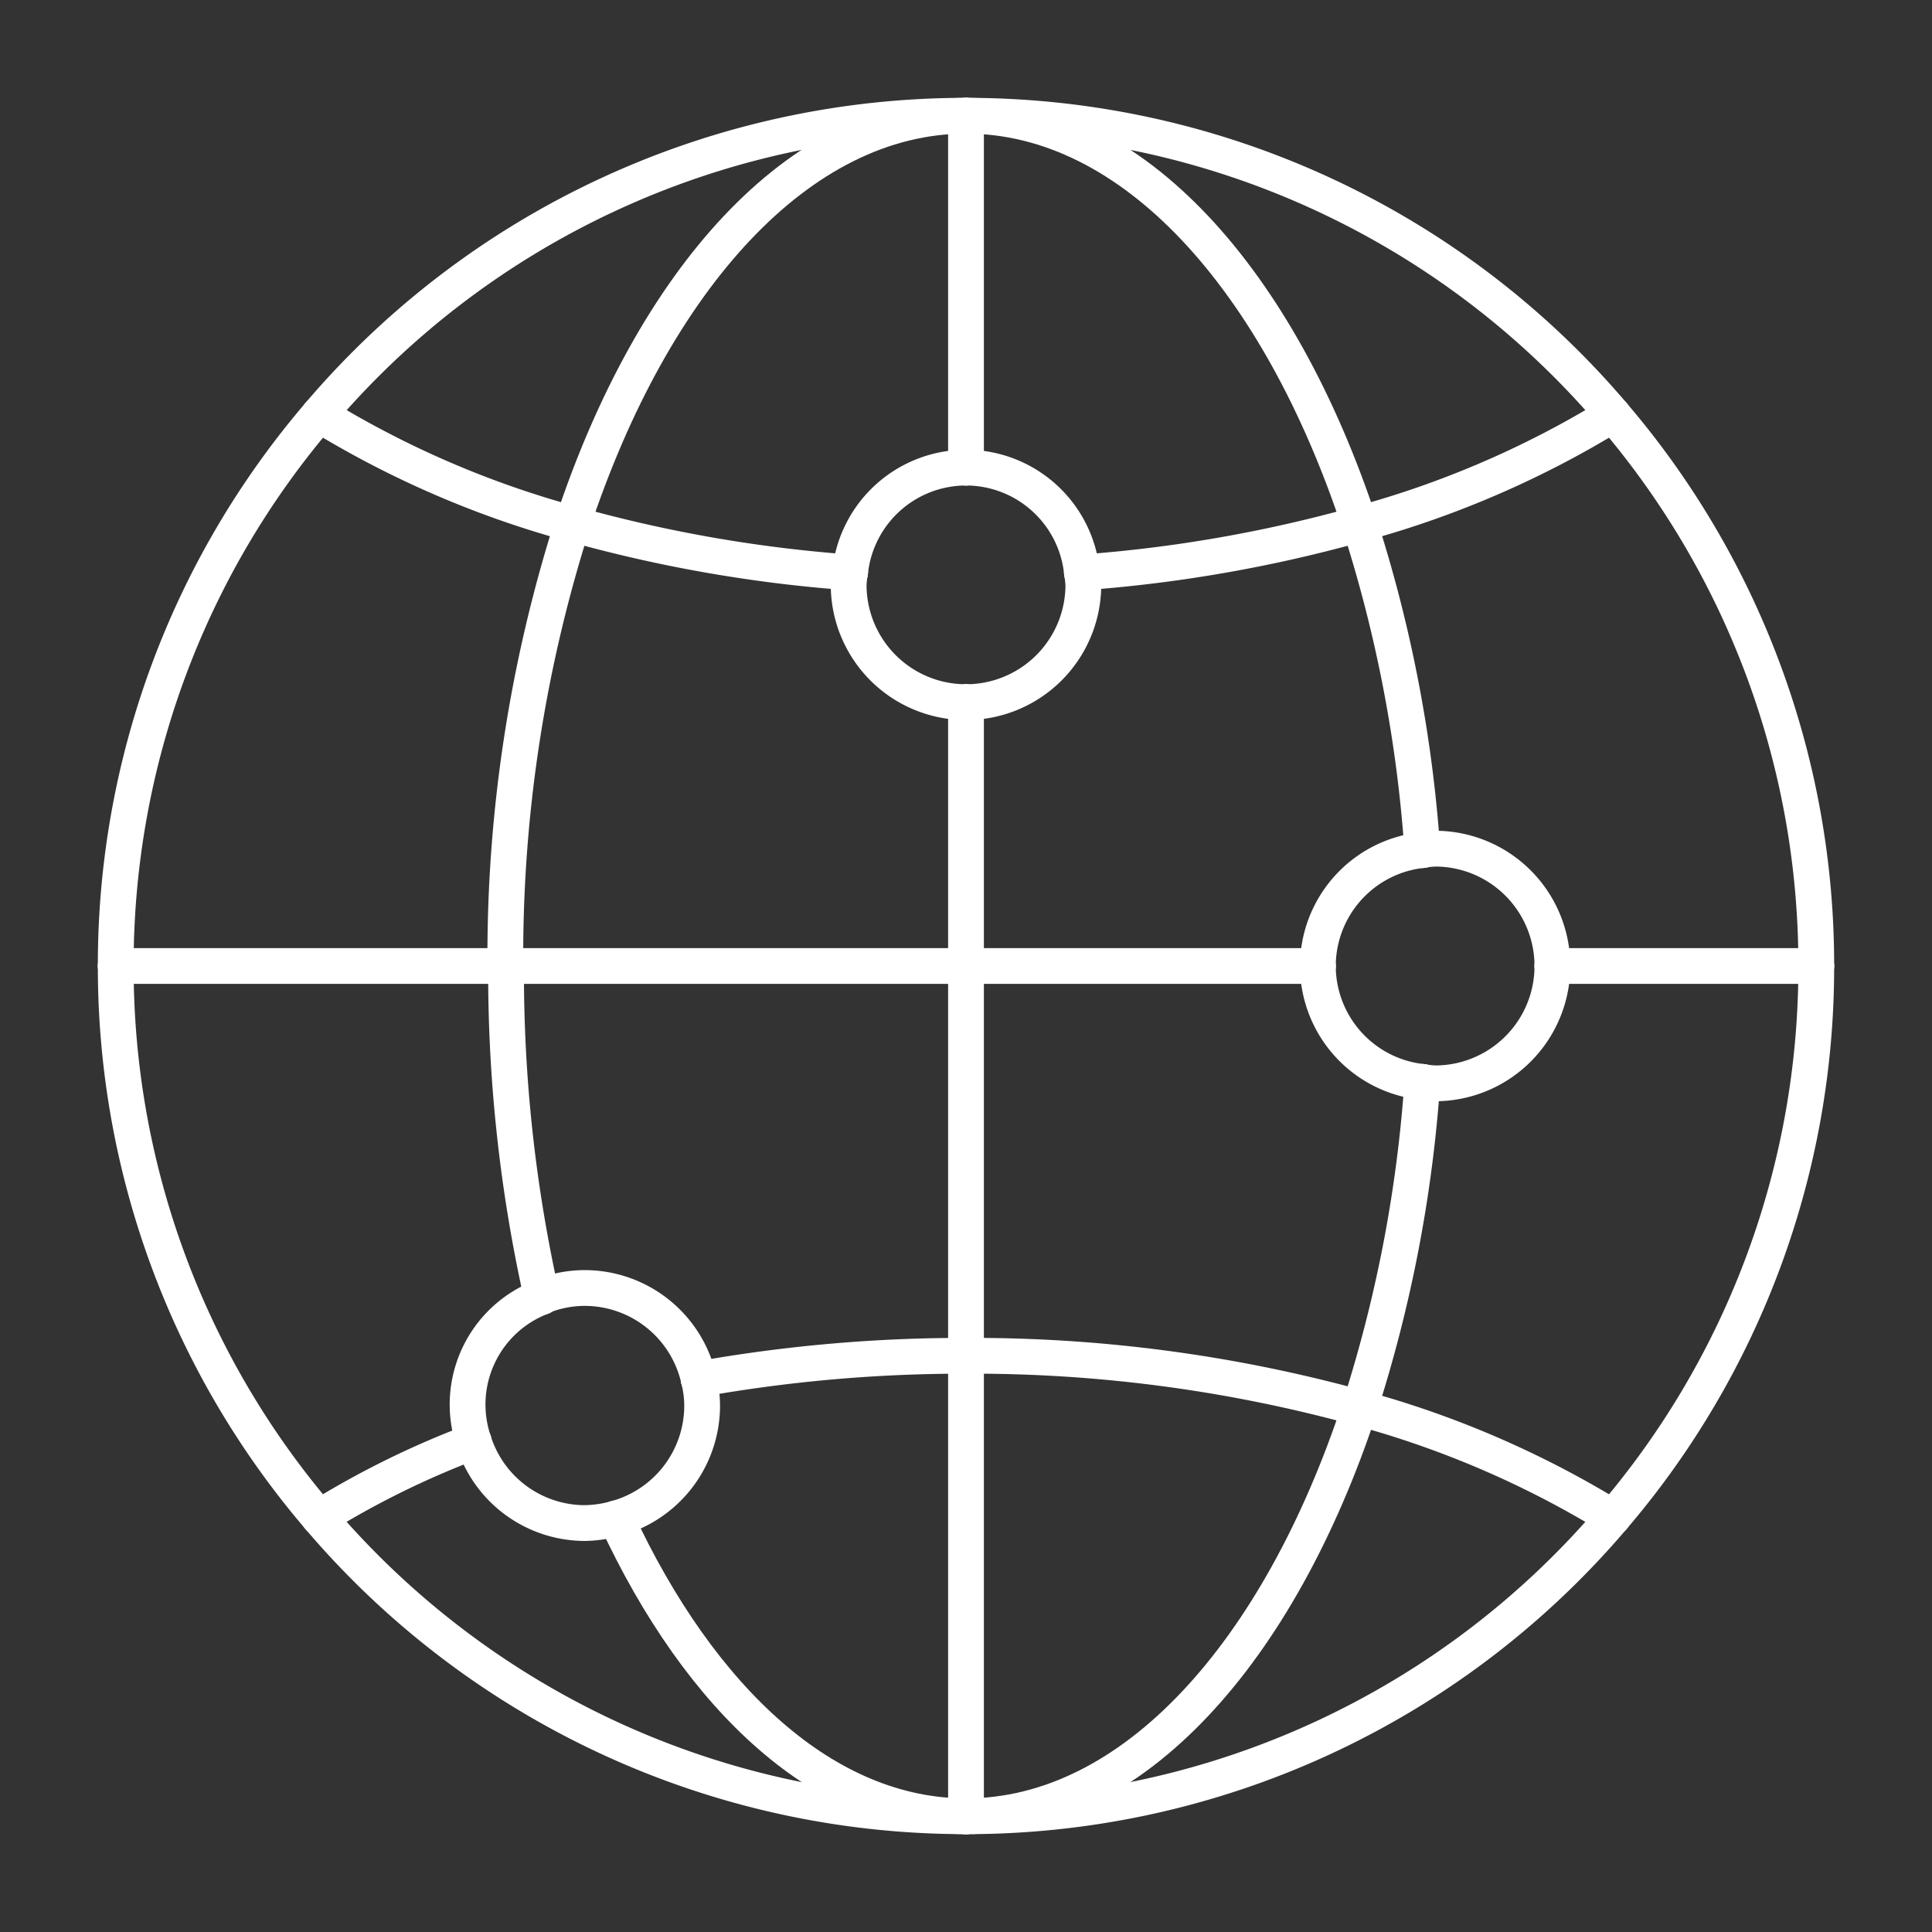
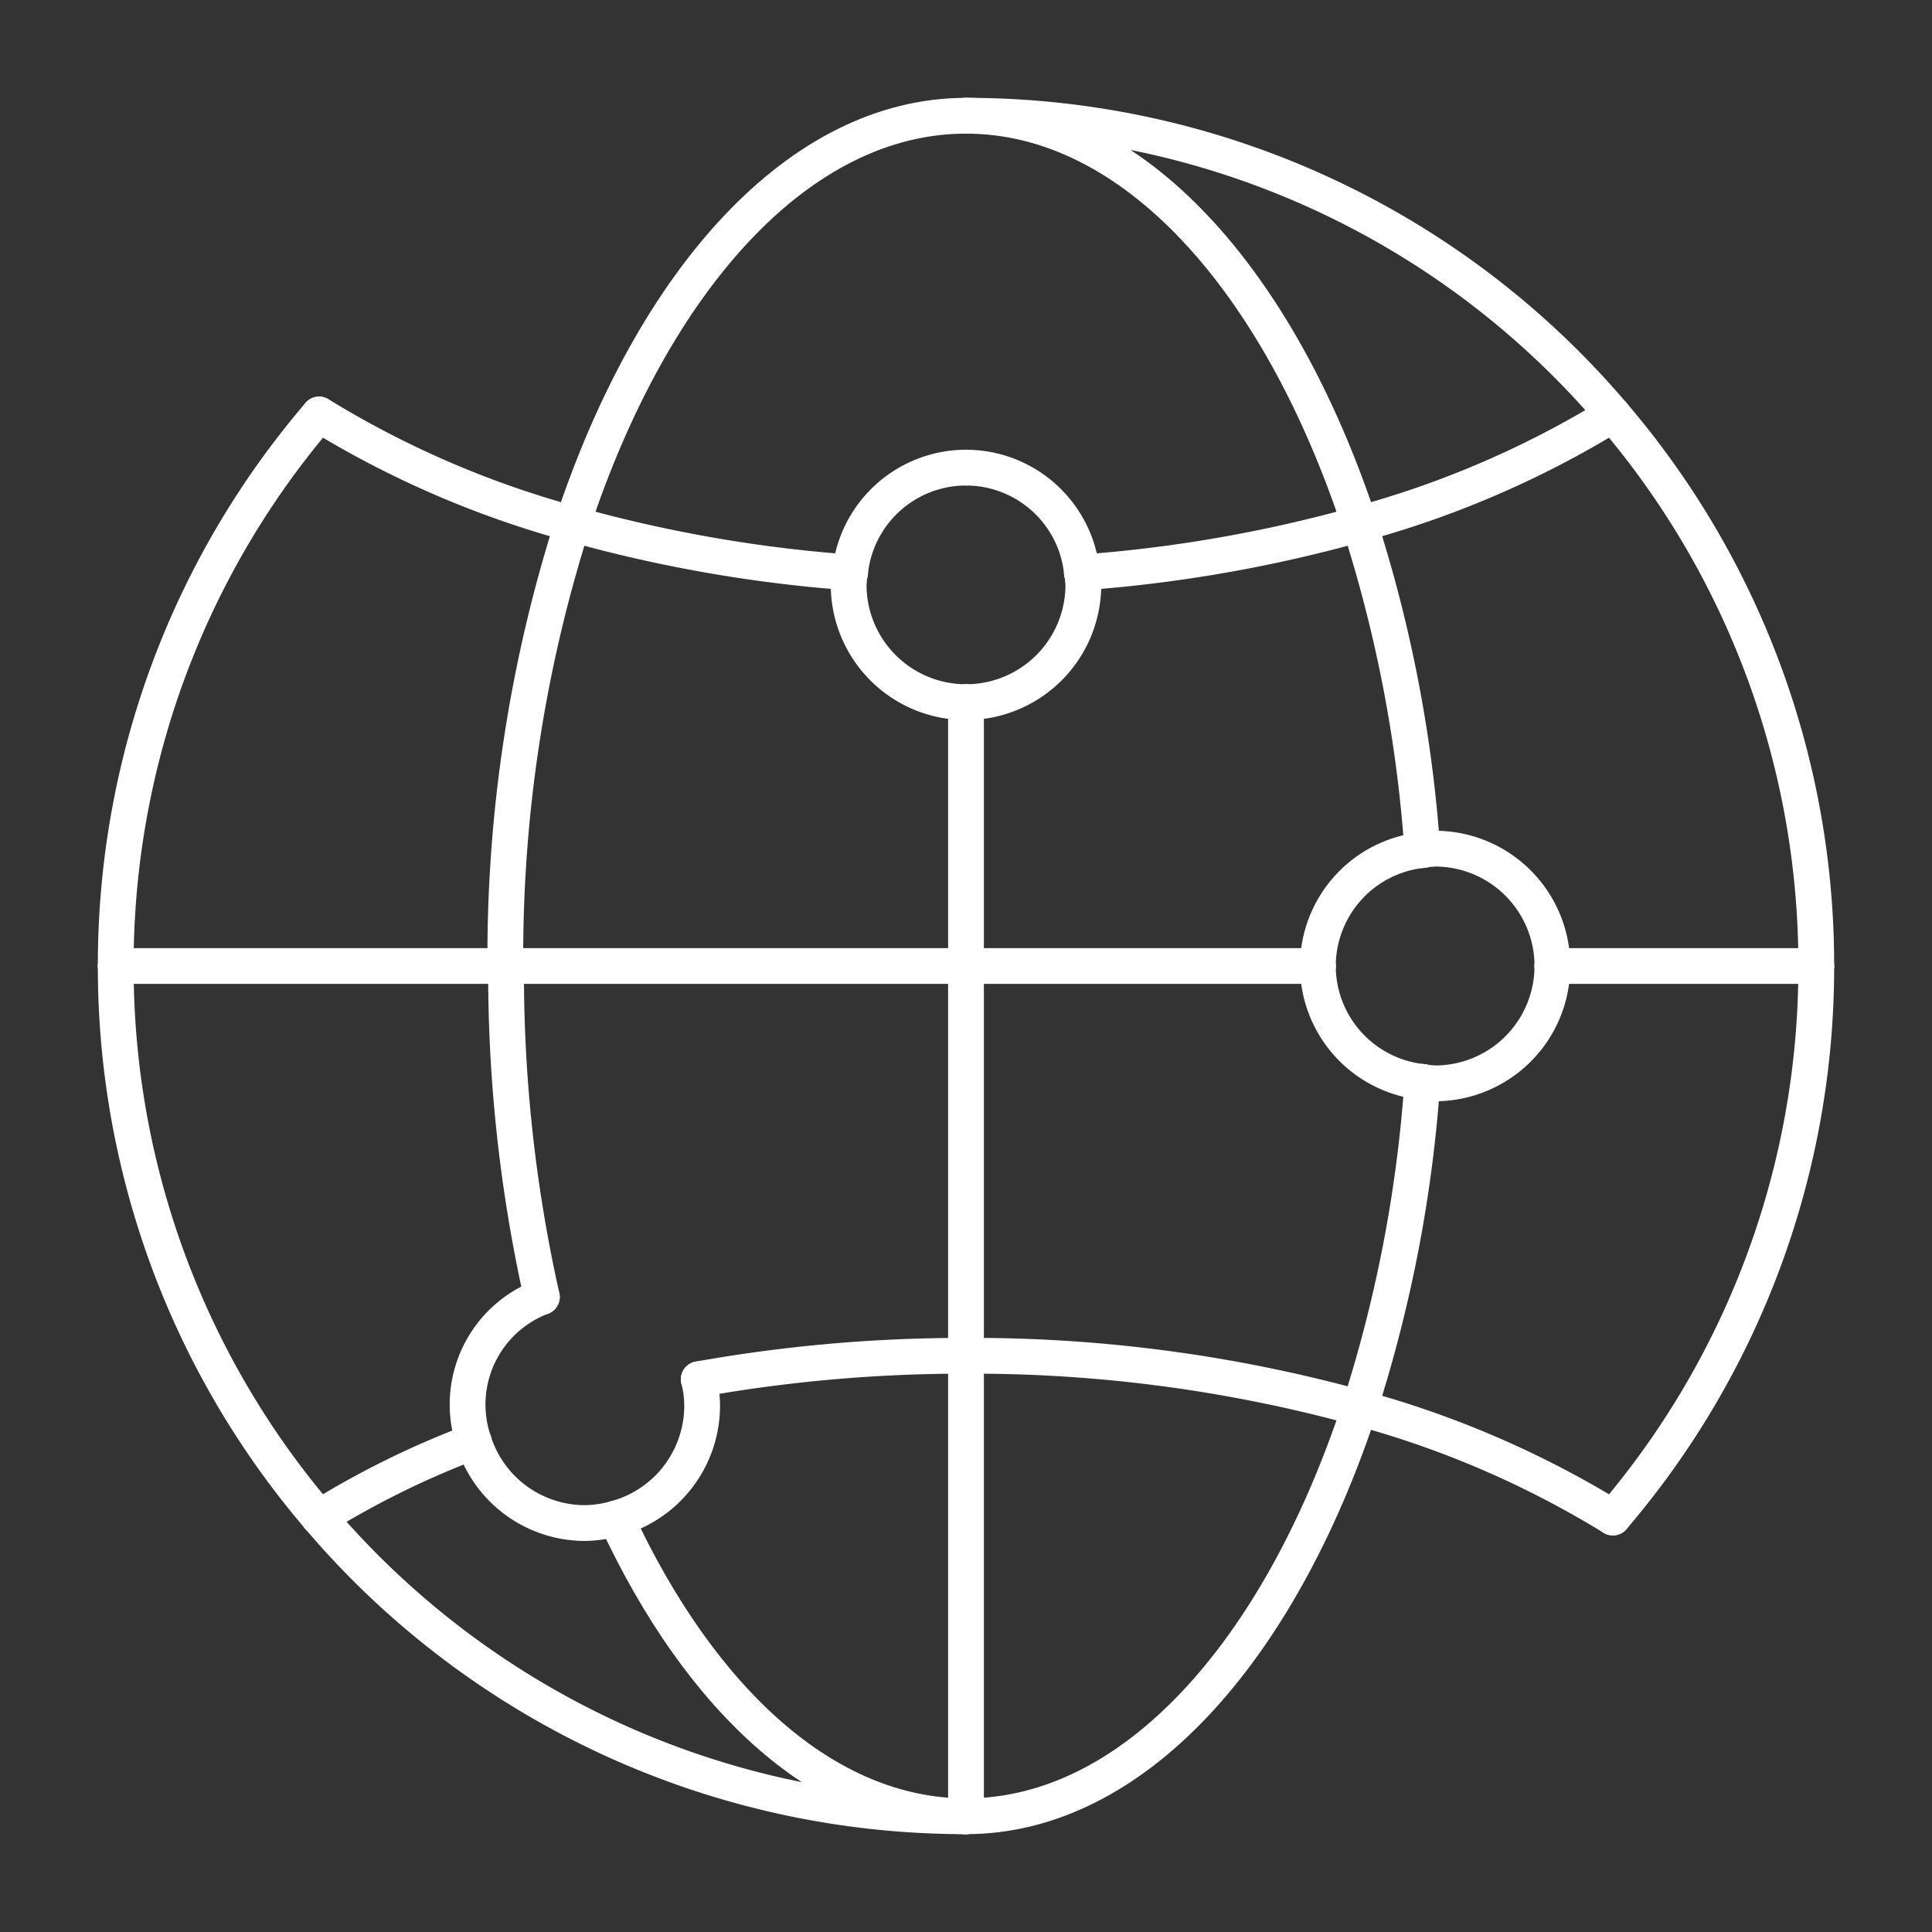
<svg xmlns="http://www.w3.org/2000/svg" id="Capa_1" data-name="Capa 1" viewBox="0 0 108 108">
  <rect x="0" y="0" width="108" height="108" fill="#333333" stroke="none" />
  <defs>
    <style>.cls-1{fill:none;stroke:#fff;stroke-linecap:round;stroke-miterlimit:20;stroke-width:2px;}</style>
  </defs>
  <path class="cls-1" d="M90.16,84.83A47.29,47.29,0,0,0,101.53,54" />
  <path class="cls-1" d="M101.53,54A47.29,47.29,0,0,0,90.16,23.17" />
  <path class="cls-1" d="M17.84,23.17A47.29,47.29,0,0,0,6.47,54" />
  <path class="cls-1" d="M54,6.47a47.4,47.4,0,0,1,36.16,16.7" />
  <path class="cls-1" d="M6.47,54A47.29,47.29,0,0,0,17.84,84.83" />
  <path class="cls-1" d="M17.84,84.83A47.4,47.4,0,0,0,54,101.53" />
-   <path class="cls-1" d="M90.16,84.83A47.4,47.4,0,0,1,54,101.53" />
-   <path class="cls-1" d="M54,6.47a47.4,47.4,0,0,0-36.16,16.7" />
  <line class="cls-1" x1="54" y1="39.25" x2="54" y2="54" />
-   <line class="cls-1" x1="54" y1="6.47" x2="54" y2="26.14" />
  <line class="cls-1" x1="54" y1="54" x2="54" y2="75.79" />
  <line class="cls-1" x1="54" y1="101.53" x2="54" y2="75.79" />
  <line class="cls-1" x1="73.67" y1="54" x2="54" y2="54" />
  <line class="cls-1" x1="86.78" y1="54" x2="101.53" y2="54" />
  <line class="cls-1" x1="54" y1="54" x2="28.25" y2="54" />
  <line class="cls-1" x1="6.47" y1="54" x2="28.25" y2="54" />
  <path class="cls-1" d="M32,29.29A79.49,79.49,0,0,0,28.25,54" />
  <path class="cls-1" d="M30.29,72.5a82.75,82.75,0,0,1-2-18.5" />
  <path class="cls-1" d="M54,6.47c9.32,0,17.48,9.14,22,22.82" />
  <path class="cls-1" d="M76,29.29a76.48,76.48,0,0,1,3.51,18.23" />
  <path class="cls-1" d="M76,78.71a76.48,76.48,0,0,0,3.51-18.23" />
  <path class="cls-1" d="M76,78.71c-4.52,13.68-12.68,22.82-22,22.82" />
  <path class="cls-1" d="M54,101.53c-7.83,0-14.84-6.47-19.56-16.65" />
  <path class="cls-1" d="M54,6.47c-9.32,0-17.48,9.14-22,22.82" />
  <path class="cls-1" d="M17.84,84.83a49.29,49.29,0,0,1,8.64-4.25" />
  <path class="cls-1" d="M76,78.71a81.43,81.43,0,0,0-22-2.92" />
  <path class="cls-1" d="M76,78.71a54.17,54.17,0,0,1,14.16,6.12" />
  <path class="cls-1" d="M39.06,77.1A84.16,84.16,0,0,1,54,75.79" />
  <path class="cls-1" d="M32,29.29A78.34,78.34,0,0,0,47.52,32" />
  <path class="cls-1" d="M76,29.29a54.17,54.17,0,0,0,14.16-6.12" />
  <path class="cls-1" d="M17.84,23.17A54.17,54.17,0,0,0,32,29.29" />
  <path class="cls-1" d="M60.48,32A78.34,78.34,0,0,0,76,29.29" />
  <path class="cls-1" d="M39.06,77.1a6.08,6.08,0,0,1,.19,1.49,6.54,6.54,0,0,1-4.81,6.29" />
  <path class="cls-1" d="M26.48,80.58a6.53,6.53,0,0,0,6.21,4.56,6.73,6.73,0,0,0,1.75-.26" />
-   <path class="cls-1" d="M39.06,77.1A6.54,6.54,0,0,0,32.69,72a6.38,6.38,0,0,0-2.4.47" />
  <path class="cls-1" d="M30.29,72.5a6.43,6.43,0,0,0-3.81,8.08" />
  <path class="cls-1" d="M73.67,54a6.53,6.53,0,0,1,5.84-6.48" />
  <path class="cls-1" d="M79.51,60.48a5.71,5.71,0,0,0,.71.08A6.56,6.56,0,0,0,86.78,54" />
  <path class="cls-1" d="M79.51,60.48A6.53,6.53,0,0,1,73.67,54" />
  <path class="cls-1" d="M86.78,54a6.56,6.56,0,0,0-6.56-6.56,5.71,5.71,0,0,0-.71.08" />
  <path class="cls-1" d="M54,39.25a6.56,6.56,0,0,1-6.56-6.56,5.66,5.66,0,0,1,.08-.72" />
  <path class="cls-1" d="M54,26.14A6.52,6.52,0,0,0,47.52,32" />
  <path class="cls-1" d="M60.48,32a5.66,5.66,0,0,1,.08.72A6.56,6.56,0,0,1,54,39.25" />
  <path class="cls-1" d="M60.48,32A6.52,6.52,0,0,0,54,26.14" />
</svg>